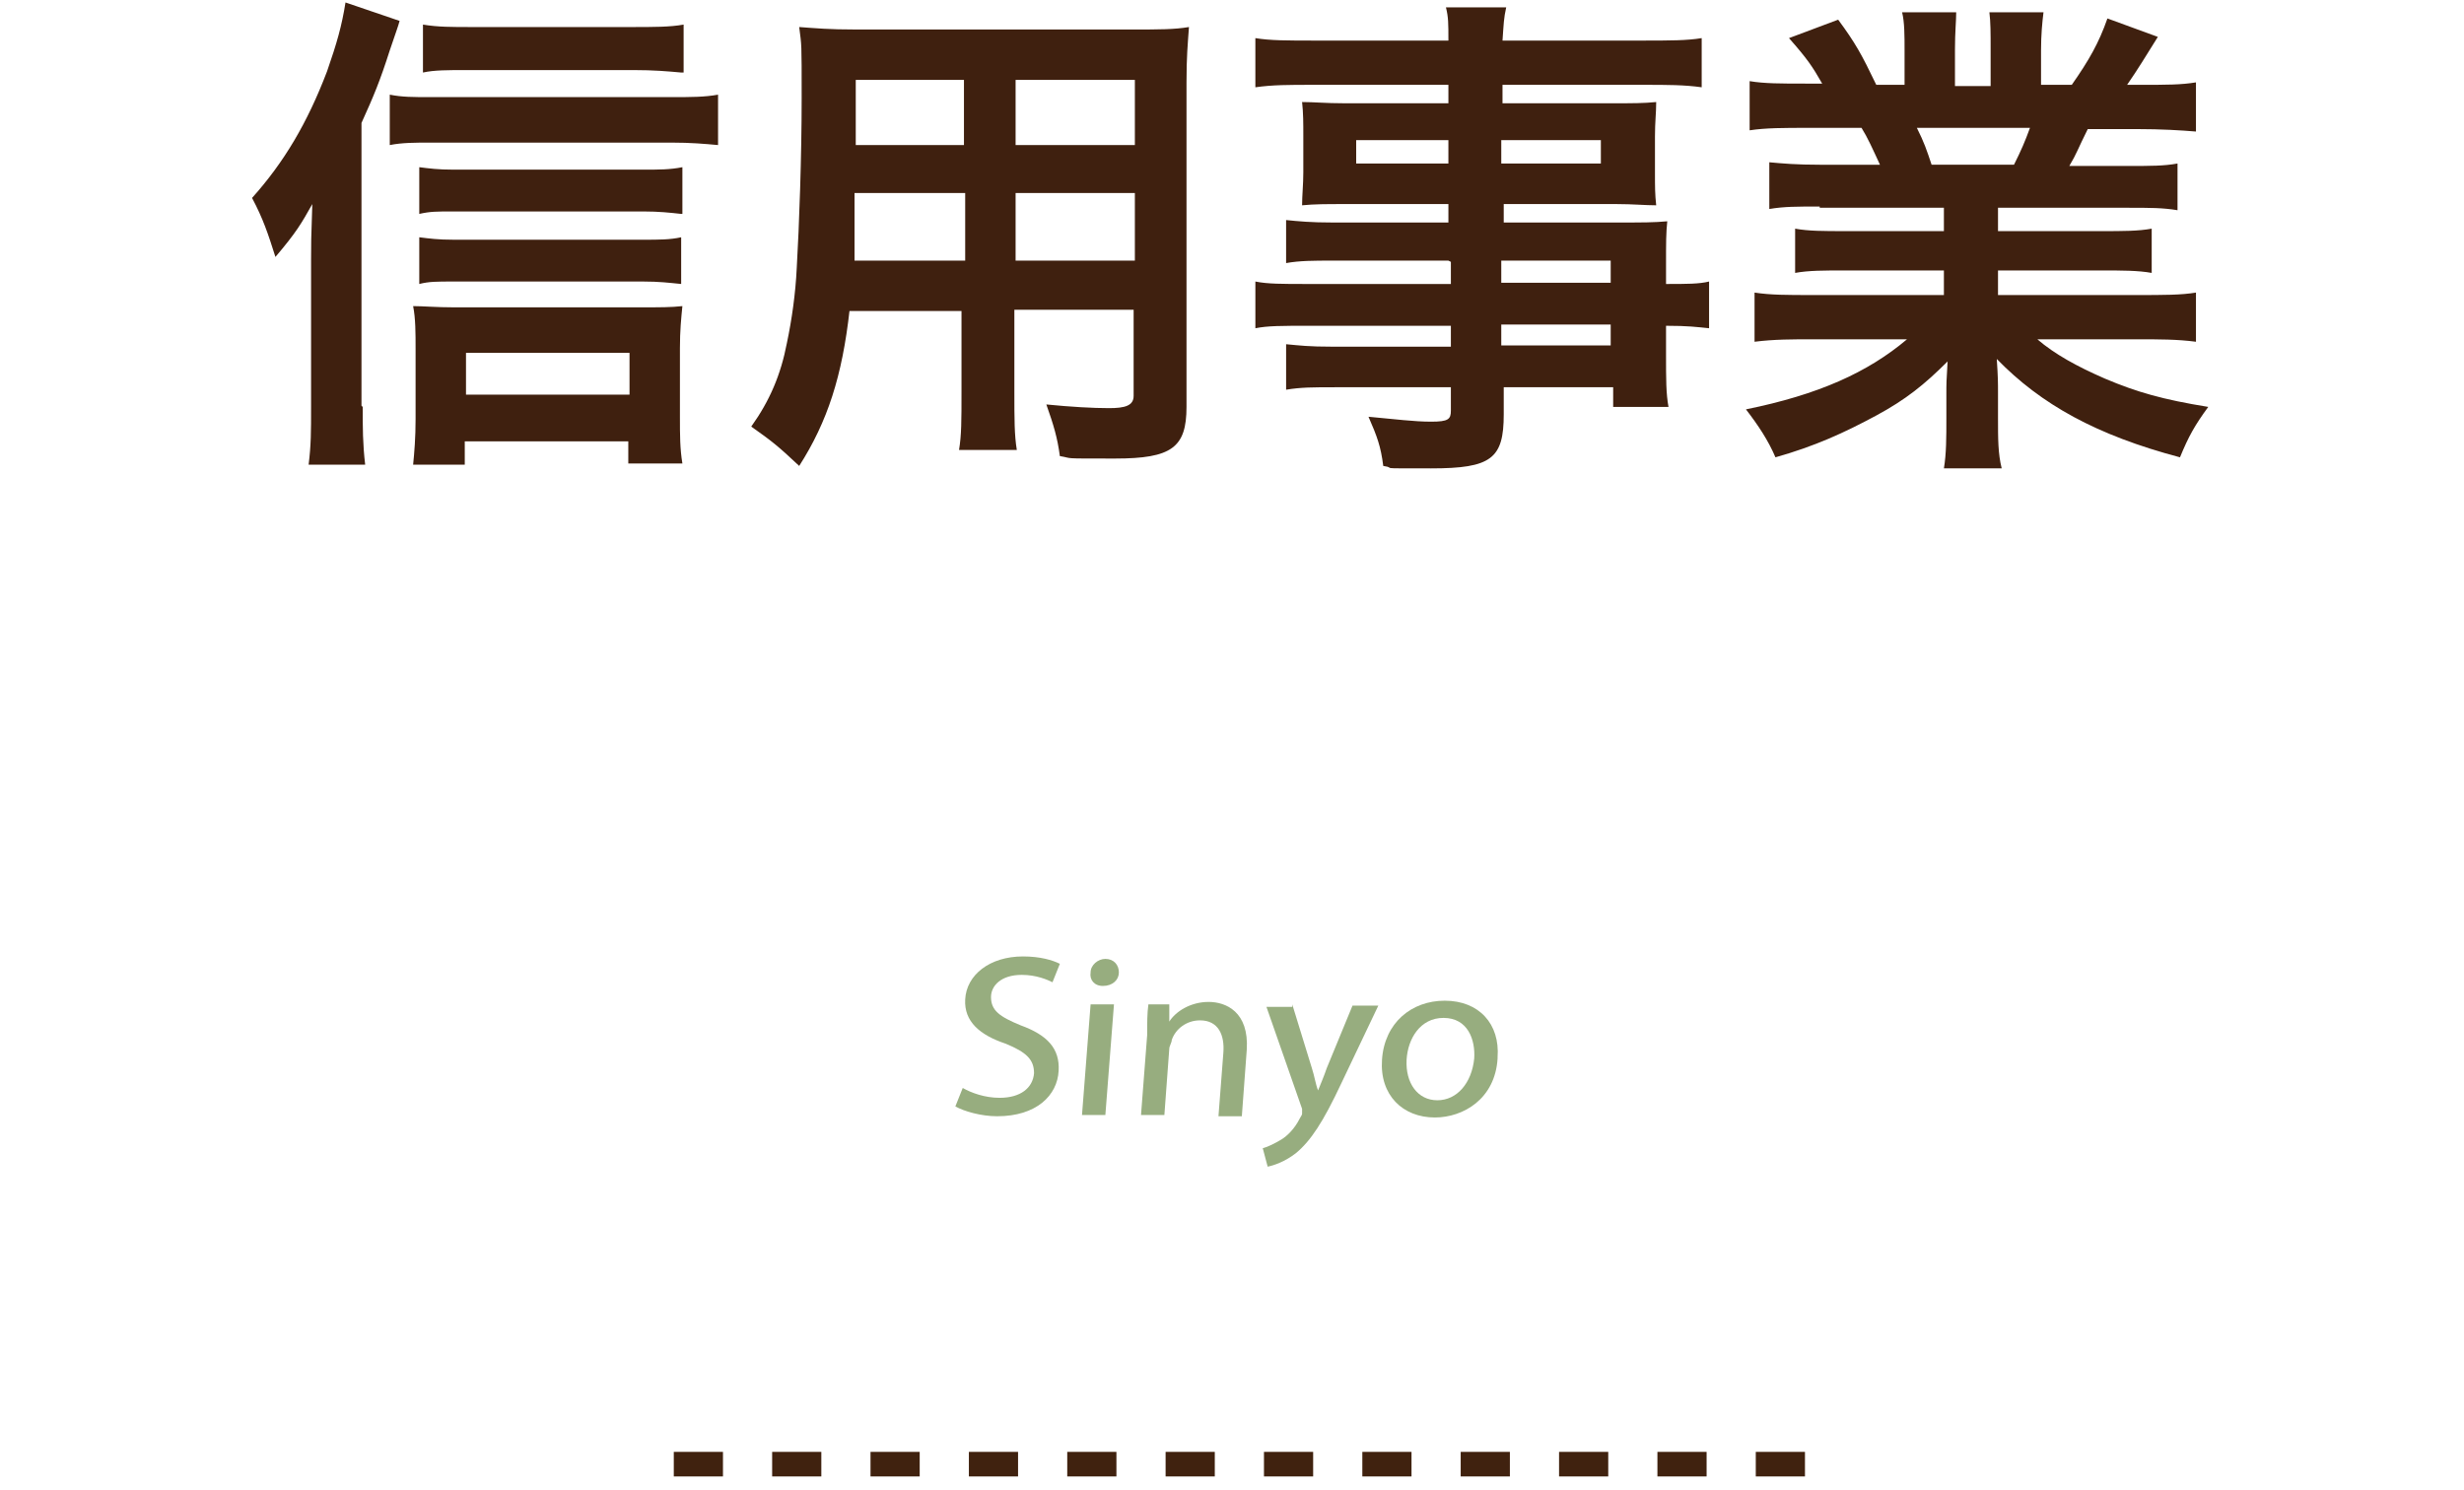
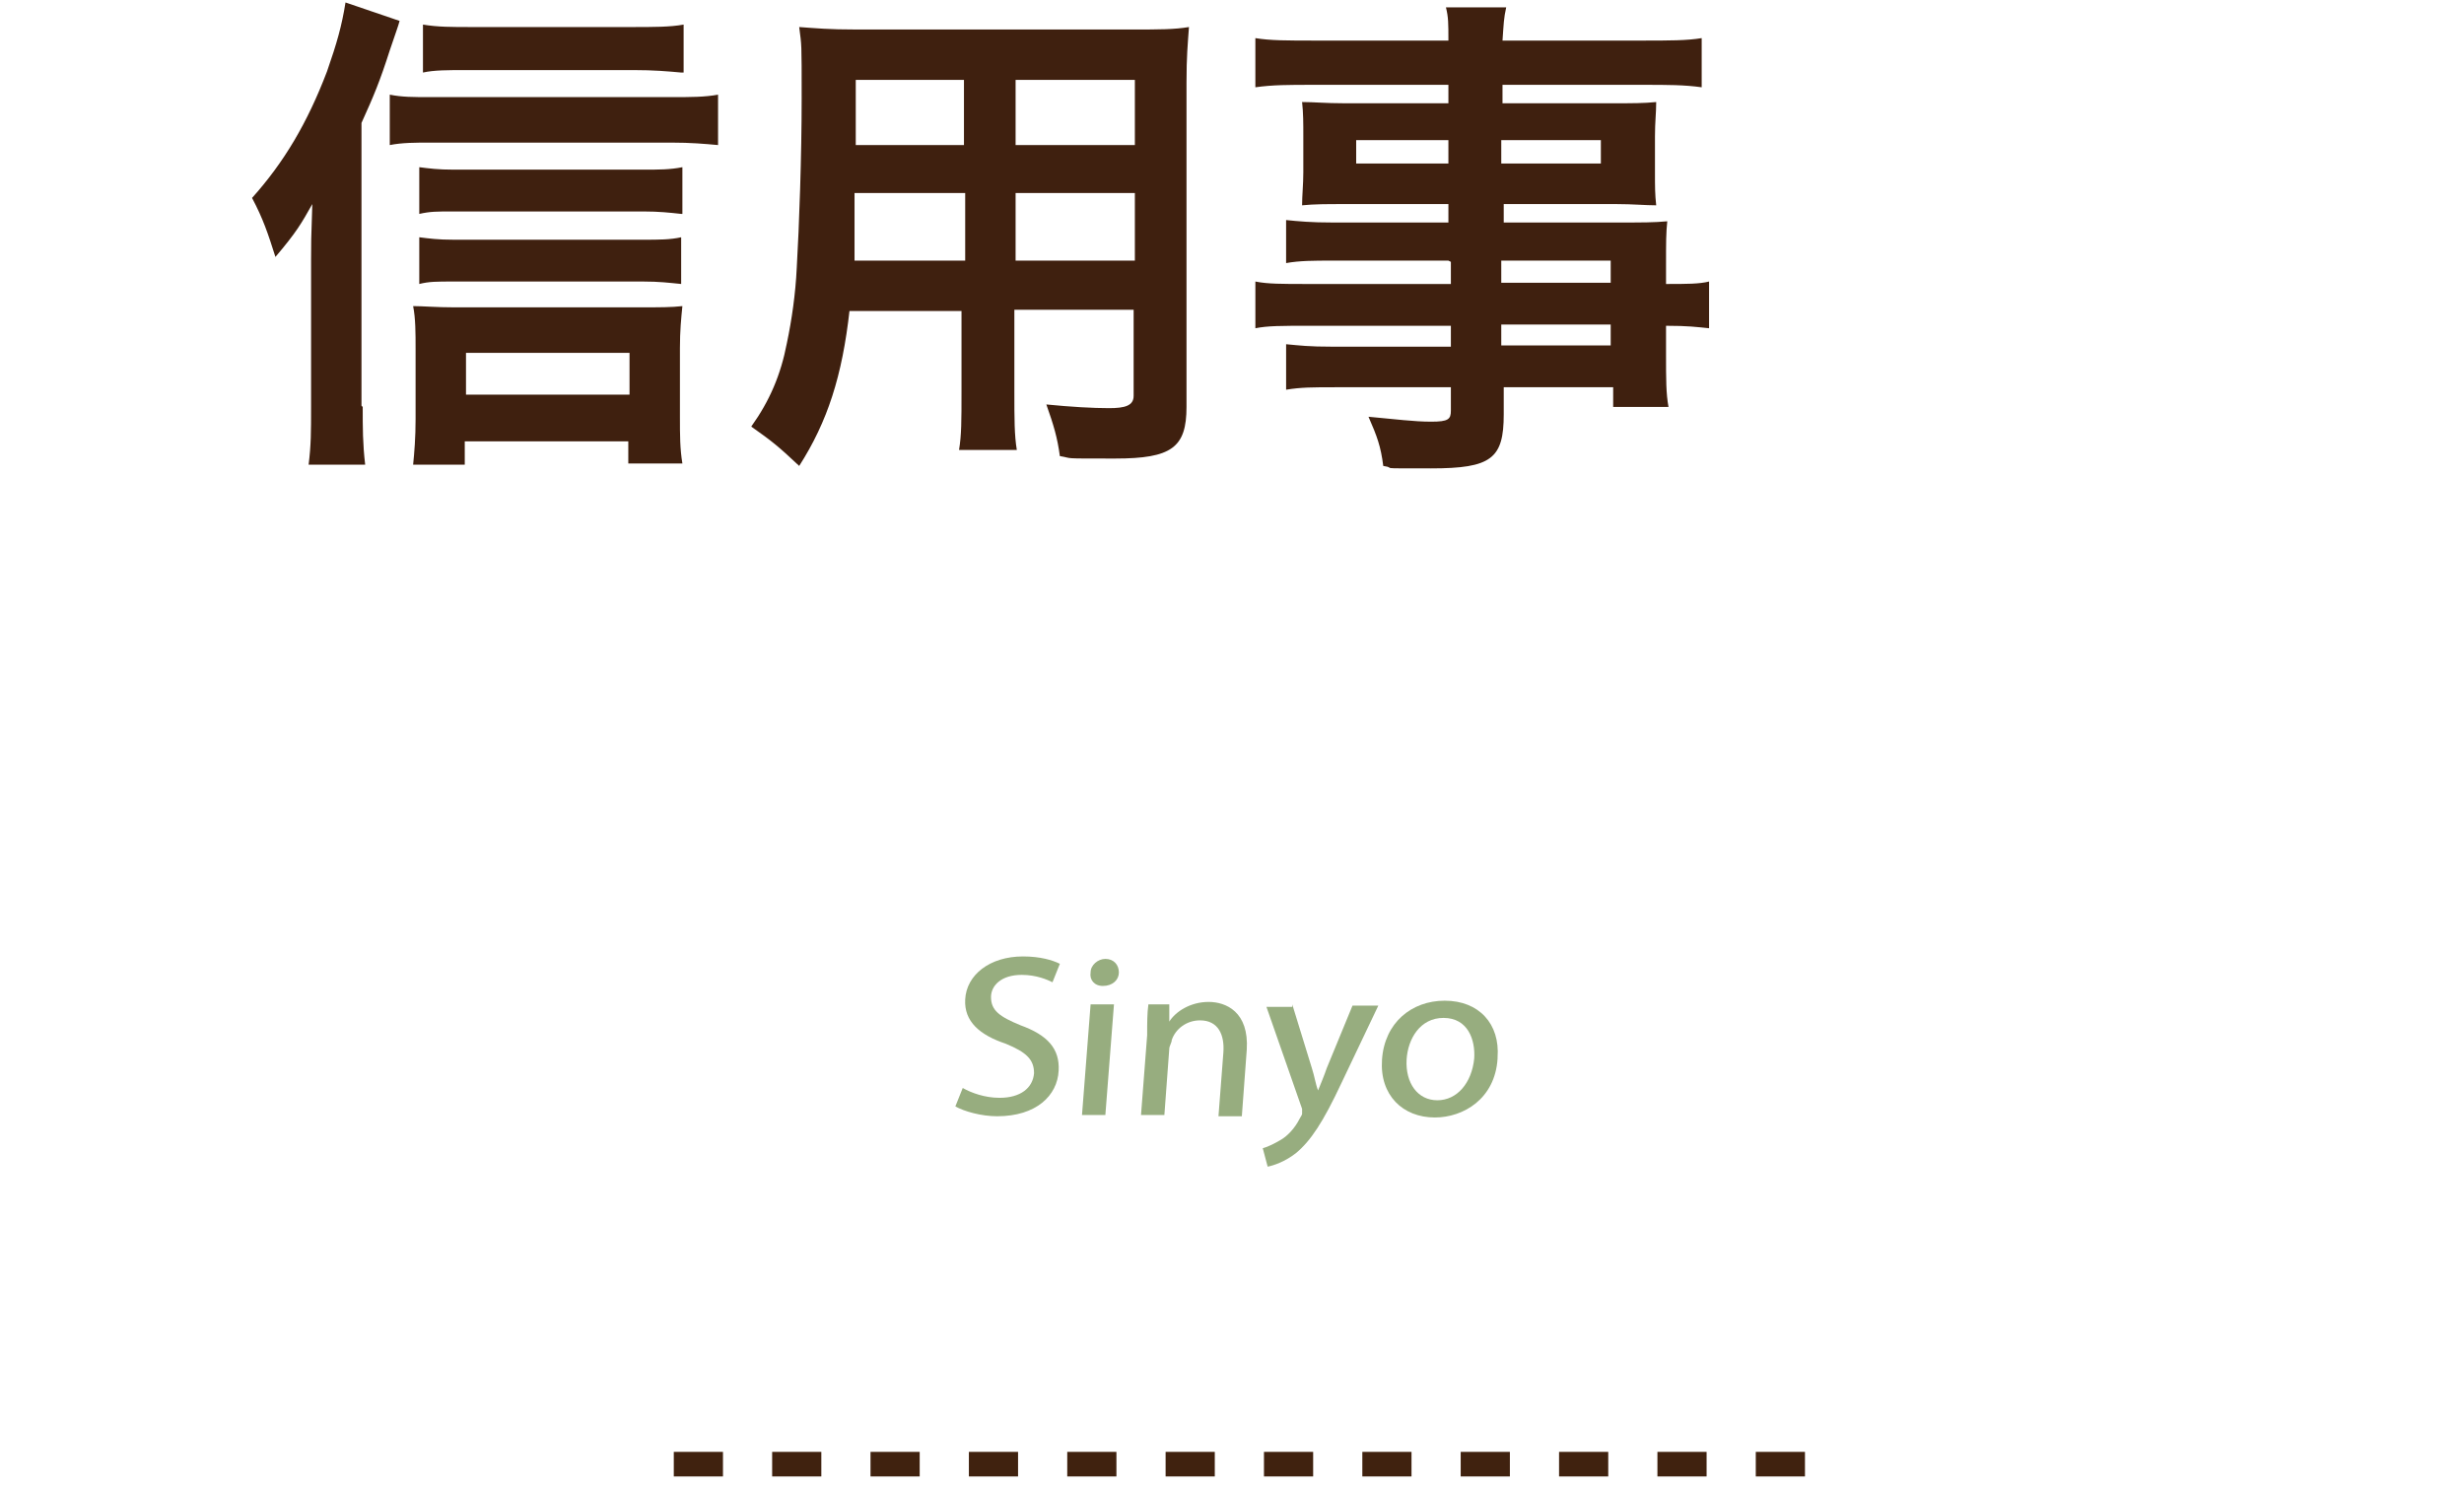
<svg xmlns="http://www.w3.org/2000/svg" version="1.1" viewBox="0 0 200.4 121.2">
  <defs>
    <style>
      .cls-1 {
        fill: #40220f;
      }

      .cls-2 {
        fill: #3f200f;
        stroke: #3f200f;
        stroke-miterlimit: 10;
        stroke-width: 0px;
      }

      .cls-3 {
        fill: #97ad7f;
      }
    </style>
  </defs>
  <g>
    <g id="_レイヤー_1">
      <g>
        <path class="cls-2" d="M29.5,33.1c0,1.7,0,3,.2,4.7h-4.6c.2-1.6.2-2.7.2-4.7v-12c0-1.4,0-1.5.1-4.5-.9,1.6-1.3,2.3-3,4.3-.6-1.9-1-3.1-1.9-4.8,2.6-2.9,4.5-6.1,6.1-10.3.8-2.3,1.2-3.7,1.5-5.6l4.4,1.5c-.1.4-.4,1.2-.8,2.4-.8,2.5-1.3,3.7-2.3,5.9v23h0ZM31.7,7.7c1,.2,1.9.2,3.3.2h19.6c1.6,0,2.7,0,3.8-.2v4.1c-1.1-.1-2.2-.2-3.8-.2h-19.6c-1.2,0-2.3,0-3.3.2,0,0,0-4.1,0-4.1ZM37.9,37.8h-4.3c.1-1,.2-2.2.2-3.7v-5.7c0-1.3,0-2.5-.2-3.5.8,0,1.9.1,3.3.1h15.2c1.6,0,2.5,0,3.4-.1-.1,1-.2,2-.2,3.4v5.6c0,1.5,0,2.6.2,3.8h-4.4v-1.8h-13.3v1.9h0ZM55.4,17.4c-.9-.1-1.8-.2-3.1-.2h-15.4c-1.4,0-1.9,0-2.8.2v-3.8c.8.1,1.5.2,2.8.2h15.4c1.3,0,2.2,0,3.2-.2,0,0,0,3.8,0,3.8ZM55.4,23.1c-1-.1-1.8-.2-3.1-.2h-15.4c-1.4,0-2,0-2.8.2v-3.8c.8.1,1.5.2,2.8.2h15.4c1.3,0,2.2,0,3.1-.2v3.8ZM55.4,5.9c-1.1-.1-2.2-.2-3.9-.2h-13.5c-1.6,0-2.7,0-3.6.2v-3.9c1.2.2,2.3.2,4,.2h12.9c1.9,0,3.2,0,4.3-.2,0,0,0,3.9,0,3.9ZM51.2,32.1v-3.4h-13.3v3.4h13.3Z" />
        <path class="cls-2" d="M69.1,25.2c-.6,5.4-1.8,9.1-4.1,12.7-1.7-1.6-2.2-2-3.9-3.2,1.5-2.1,2.4-4.2,2.9-6.8.4-1.9.7-4,.8-6.1.2-3.4.4-9.1.4-13.8s0-4.2-.2-5.8c1.4.1,2.4.2,4.6.2h22.5c2.2,0,3.4,0,4.6-.2-.1,1.4-.2,2.4-.2,4.5v26.4c0,3.3-1.2,4.2-5.8,4.2s-3.3,0-4.5-.2c-.2-1.5-.5-2.5-1.1-4.2,2,.2,3.8.3,5.1.3s2-.2,2-1v-7h-9.7v6.6c0,2.3,0,3.6.2,4.8h-4.7c.2-1.2.2-2.4.2-4.7v-6.6h-9.2,0ZM78.4,15.7h-8.9c0,1.2,0,2,0,2.5,0,1.9,0,2.2,0,3h9v-5.5h0ZM78.4,6.5h-8.8v5.3s8.8,0,8.8,0c0,0,0-5.3,0-5.3ZM92.3,11.8v-5.3h-9.7v5.3h9.7ZM92.3,21.2v-5.5h-9.7v5.5h9.7Z" />
        <path class="cls-2" d="M117.8,21.2h-9.5c-1.4,0-2.6,0-3.7.2v-3.5c1,.1,2,.2,3.8.2h9.4v-1.5h-8.5c-1.4,0-2.4,0-3.4.1,0-.8.1-1.7.1-2.7v-2.9c0-1.1,0-1.9-.1-2.8,1,0,1.9.1,3.4.1h8.5v-1.5h-11c-2,0-3.3,0-4.7.2v-4c1.2.2,2.6.2,4.9.2h10.8c0-1.4,0-1.9-.2-2.7h4.9c-.2.9-.2,1.3-.3,2.7h11.3c2.3,0,3.7,0,4.9-.2v4c-1.4-.2-2.8-.2-4.7-.2h-11.5v1.5h9.1c1.5,0,2.4,0,3.4-.1,0,.9-.1,1.6-.1,2.8v2.9c0,1.2,0,1.8.1,2.7-.9,0-1.9-.1-3.2-.1h-9.2v1.5h9c2.4,0,3.2,0,4.3-.1-.1,1-.1,1.6-.1,3.7v1.4c1.7,0,2.7,0,3.5-.2v3.8c-1-.1-1.7-.2-3.5-.2v2.3c0,2.1,0,3.2.2,4.3h-4.5v-1.6h-8.9v2.2c0,3.6-1,4.4-5.9,4.4s-2.6,0-3.9-.2c-.2-1.6-.5-2.4-1.2-4,2.2.2,3.7.4,5.1.4s1.6-.2,1.6-.9v-1.9h-9.4c-1.8,0-2.8,0-4,.2v-3.7c1.1.1,1.8.2,3.8.2h9.6v-1.7h-11.5c-2.3,0-3.4,0-4.4.2v-3.8c1,.2,2.1.2,4.3.2h11.6v-1.8h0ZM110.3,11.4v1.9h7.5v-1.9h-7.5ZM122.1,13.3h8.1v-1.9h-8.1v1.9ZM131,23v-1.8h-8.9v1.8h8.9ZM122.1,28.1h8.9v-1.7h-8.9s0,1.7,0,1.7Z" />
-         <path class="cls-2" d="M148,16.8c-1.9,0-2.9,0-4.1.2v-3.8c1.1.1,2.2.2,4.1.2h4.9c-.6-1.3-1-2.2-1.5-3h-4.3c-2,0-3.5,0-4.8.2v-4c1.2.2,2.5.2,4.6.2h1.3c-.8-1.4-1.2-2-2.7-3.7l4-1.5c1.4,1.9,1.9,2.8,3.1,5.3h2.3v-2.8c0-1.2,0-2.3-.2-3.1h4.4c0,.7-.1,1.6-.1,3v3h2.9v-3c0-1.3,0-2.2-.1-3h4.4c-.1.8-.2,1.8-.2,3.1v2.8h2.5c1.4-2,2.2-3.4,2.9-5.4l4.1,1.5c-1,1.6-1.6,2.6-2.5,3.9h1.1c2.1,0,3.3,0,4.5-.2v4c-1.2-.1-2.8-.2-4.8-.2h-4c-.8,1.6-.9,2-1.5,3h4.7c2,0,3,0,4.1-.2v3.8c-1.2-.2-2.2-.2-4.1-.2h-10.5v1.9h8.4c1.8,0,3,0,4.1-.2v3.6c-1.1-.2-2.4-.2-4.1-.2h-8.4v2h11.2c2.3,0,3.7,0,4.9-.2v4c-1.5-.2-3-.2-4.8-.2h-8.1c1.4,1.2,3.2,2.2,5.5,3.2,2.6,1.1,4.7,1.7,8.4,2.3-1.1,1.5-1.6,2.4-2.3,4.1-6.8-1.8-11.3-4.3-14.9-8,.1,1.5.1,1.9.1,2.8v2c0,1.7,0,2.9.3,4.1h-4.7c.2-1.2.2-2.5.2-4.1v-1.9c0-.9,0-1.1.1-2.7-1.9,1.9-3.4,3.1-5.8,4.4-2.6,1.4-5,2.5-8.2,3.4-.6-1.4-1.4-2.6-2.4-3.9,5.9-1.2,9.9-3,13.1-5.7h-7.5c-1.9,0-3.3,0-4.9.2v-4c1.3.2,2.6.2,4.8.2h10.6v-2h-8c-1.8,0-3,0-4.1.2v-3.6c1.1.2,2.3.2,4.1.2h8v-1.9h-10.1,0ZM163.8,13.4c.6-1.2.9-1.9,1.3-3h-9.2c.6,1.2.8,1.8,1.2,3h6.6,0Z" />
      </g>
      <path class="cls-1" d="M146.8,120.1h-4v-2h4v2ZM138.8,120.1h-4v-2h4v2ZM130.8,120.1h-4v-2h4v2ZM122.8,120.1h-4v-2h4v2ZM114.8,120.1h-4v-2h4v2ZM106.8,120.1h-4v-2h4v2ZM98.8,120.1h-4v-2h4v2ZM90.8,120.1h-4v-2h4v2ZM82.8,120.1h-4v-2h4v2ZM74.8,120.1h-4v-2h4v2ZM66.8,120.1h-4v-2h4v2ZM58.8,120.1h-4v-2h4v2Z" />
      <g>
        <path class="cls-3" d="M78.3,88.5c.7.4,1.8.8,3,.8,1.7,0,2.7-.8,2.8-2,0-1.1-.6-1.7-2.3-2.4-2.1-.7-3.4-1.8-3.3-3.6.1-2,2-3.5,4.7-3.5,1.4,0,2.4.3,3,.6l-.6,1.5c-.4-.2-1.3-.6-2.5-.6-1.7,0-2.5.9-2.5,1.8,0,1.1.7,1.6,2.4,2.3,2.2.8,3.2,1.9,3.1,3.7-.1,2-1.8,3.7-5,3.7-1.3,0-2.7-.4-3.4-.8l.6-1.5Z" />
        <path class="cls-3" d="M88,90.7l.7-9h1.9s-.7,9-.7,9h-1.9ZM91,79.1c0,.6-.5,1.1-1.3,1.1-.7,0-1.1-.5-1-1.1,0-.6.6-1.1,1.2-1.1.7,0,1.1.5,1.1,1.1Z" />
        <path class="cls-3" d="M93.3,84.2c0-1,0-1.8.1-2.5h1.7s0,1.4,0,1.4h0c.5-.8,1.7-1.6,3.2-1.6,1.4,0,3.3.8,3.1,3.9l-.4,5.4h-1.9s.4-5.2.4-5.2c.1-1.4-.4-2.6-1.9-2.6-1.1,0-2,.7-2.3,1.6,0,.2-.2.5-.2.7l-.4,5.4h-1.9s.5-6.5.5-6.5Z" />
        <path class="cls-3" d="M105.1,81.7l1.6,5.2c.2.6.3,1.3.5,1.8h0c.2-.5.5-1.2.7-1.8l2.1-5.1h2.1s-3,6.3-3,6.3c-1.5,3.2-2.5,4.7-3.7,5.7-.9.7-1.8,1-2.3,1.1l-.4-1.5c.4-.1,1-.4,1.5-.7.5-.3,1.1-.9,1.5-1.7.1-.2.2-.3.2-.4,0,0,0-.2,0-.4l-2.9-8.3h2.1Z" />
        <path class="cls-3" d="M121.8,86.1c-.2,3.3-2.8,4.8-5.1,4.8-2.6,0-4.5-1.8-4.3-4.7.2-3,2.4-4.8,5.1-4.8,2.8,0,4.5,1.9,4.3,4.6ZM114.4,86.2c-.1,1.9.9,3.3,2.5,3.3,1.6,0,2.8-1.4,3-3.4.1-1.5-.5-3.3-2.5-3.3-1.9,0-2.9,1.7-3,3.4Z" />
      </g>
    </g>
  </g>
</svg>